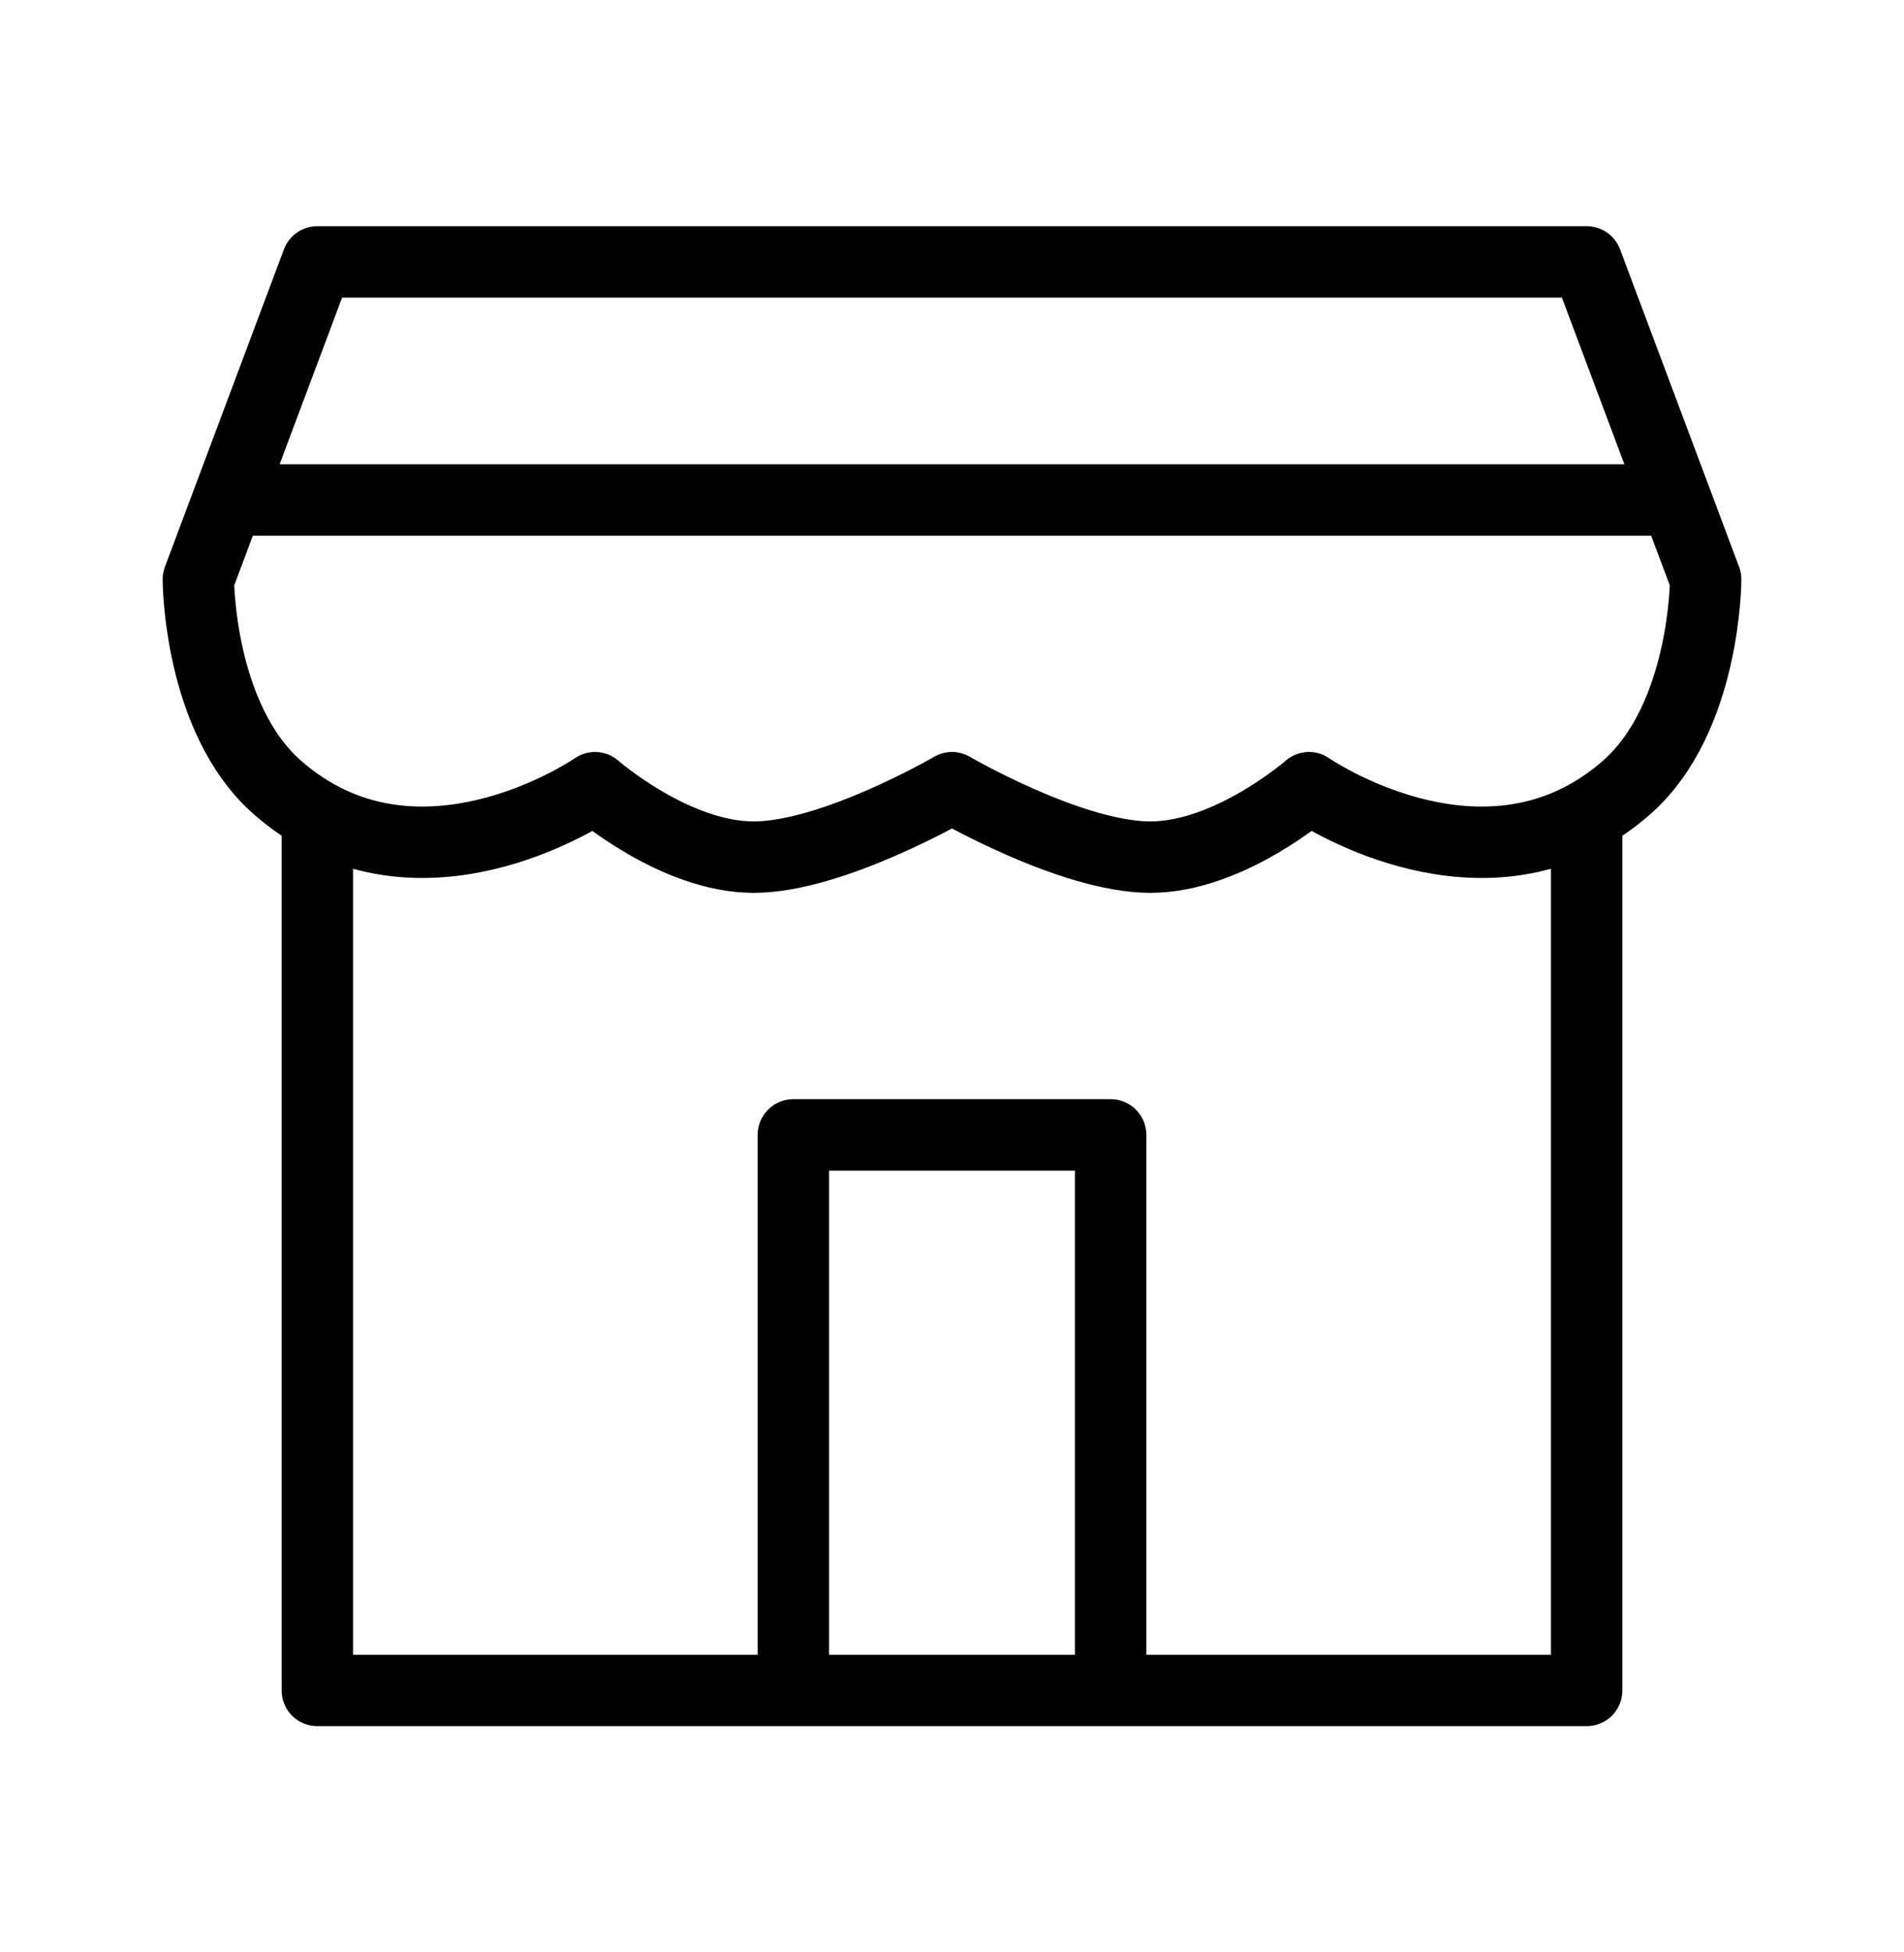
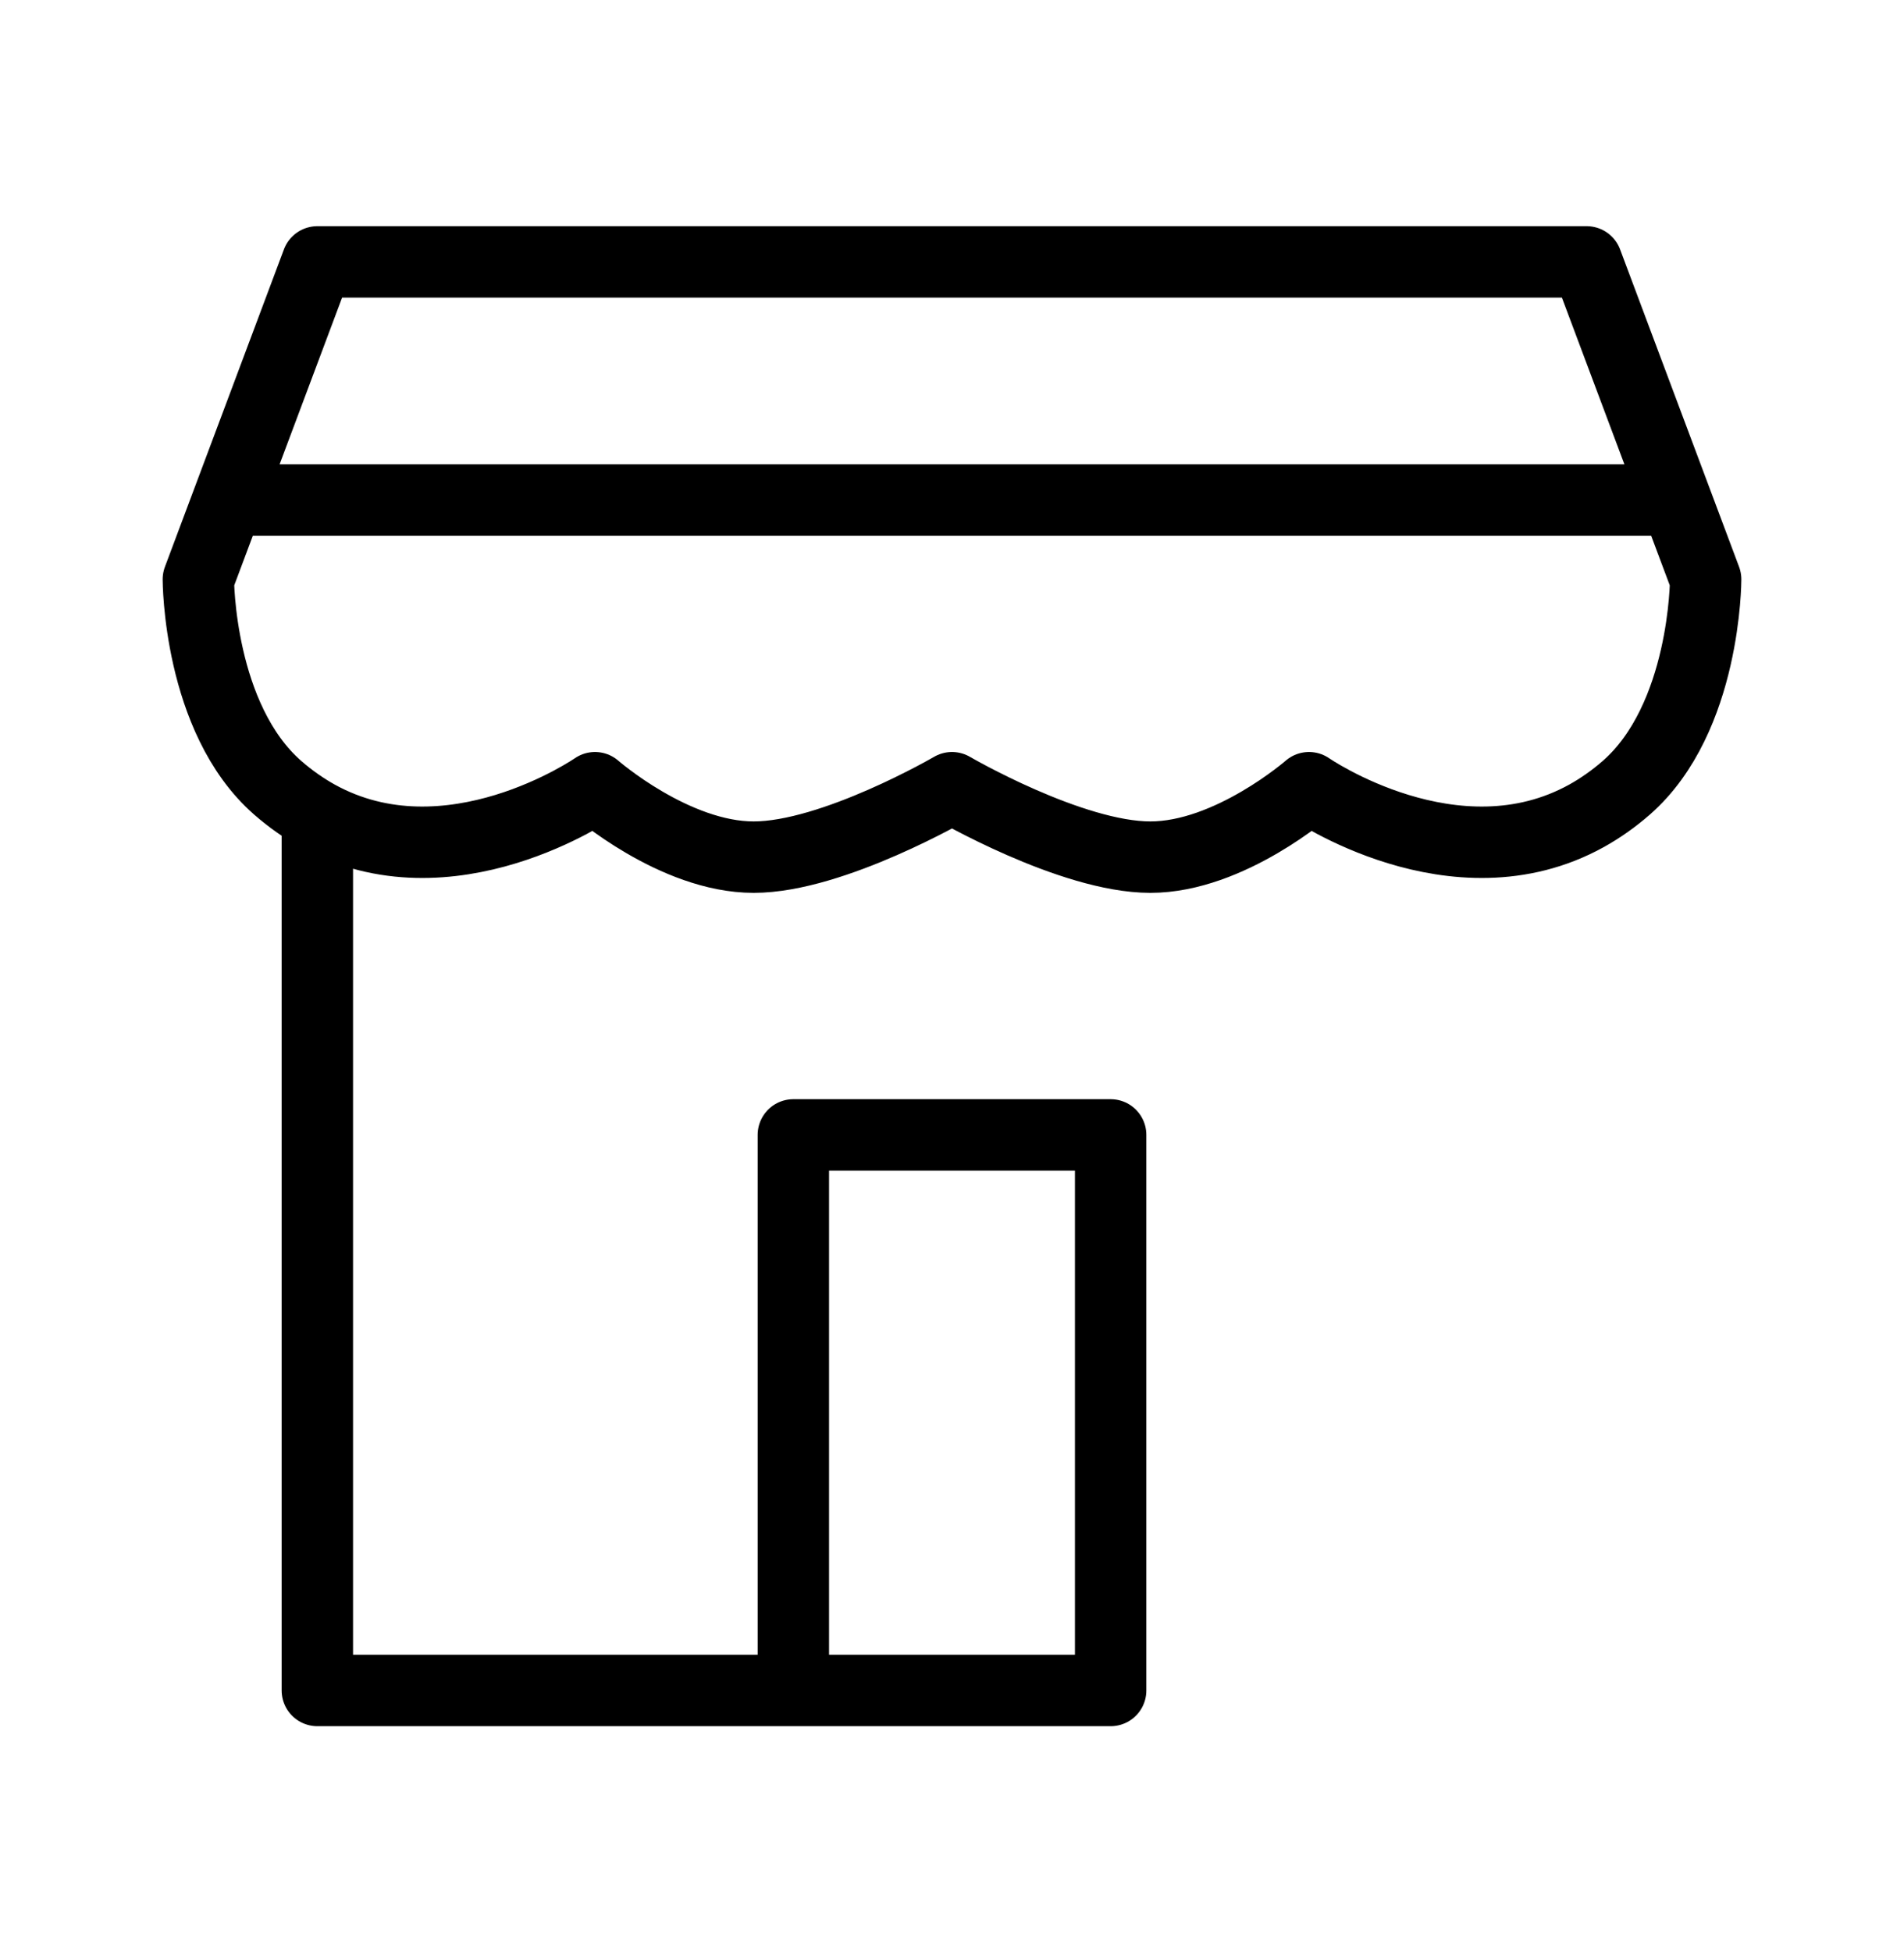
<svg xmlns="http://www.w3.org/2000/svg" width="40" height="41" viewBox="0 0 40 41" fill="none">
  <g id="Frame">
-     <path id="Vector" d="M35.208 10.5L33.333 5.5H6.667L4.792 10.5M35.208 10.5L35.833 12.167C35.833 12.167 35.833 15.083 34.167 16.542C33.894 16.78 33.615 16.974 33.333 17.131M35.208 10.5H4.792M4.792 10.5L4.167 12.167C4.167 12.167 4.167 15.083 5.833 16.542C6.106 16.78 6.385 16.974 6.667 17.131M33.333 17.131C30.564 18.665 27.5 16.542 27.5 16.542C27.5 16.542 25.833 18 24.167 18C22.5 18 20 16.542 20 16.542C20 16.542 17.5 18 15.833 18C14.167 18 12.5 16.542 12.5 16.542C12.5 16.542 9.436 18.665 6.667 17.131M33.333 17.131V35.5H23.333M6.667 17.131V35.5H16.667M16.667 35.5V23.833H23.333V35.5M16.667 35.5H23.333" stroke="black" stroke-width="1.5" stroke-linecap="round" stroke-linejoin="round" />
+     <path id="Vector" d="M35.208 10.5L33.333 5.5H6.667L4.792 10.5M35.208 10.5L35.833 12.167C35.833 12.167 35.833 15.083 34.167 16.542C33.894 16.78 33.615 16.974 33.333 17.131M35.208 10.5H4.792M4.792 10.5L4.167 12.167C4.167 12.167 4.167 15.083 5.833 16.542C6.106 16.78 6.385 16.974 6.667 17.131M33.333 17.131C30.564 18.665 27.5 16.542 27.5 16.542C27.5 16.542 25.833 18 24.167 18C22.5 18 20 16.542 20 16.542C20 16.542 17.5 18 15.833 18C14.167 18 12.5 16.542 12.5 16.542C12.5 16.542 9.436 18.665 6.667 17.131V35.5H23.333M6.667 17.131V35.5H16.667M16.667 35.5V23.833H23.333V35.5M16.667 35.5H23.333" stroke="black" stroke-width="1.5" stroke-linecap="round" stroke-linejoin="round" />
  </g>
</svg>